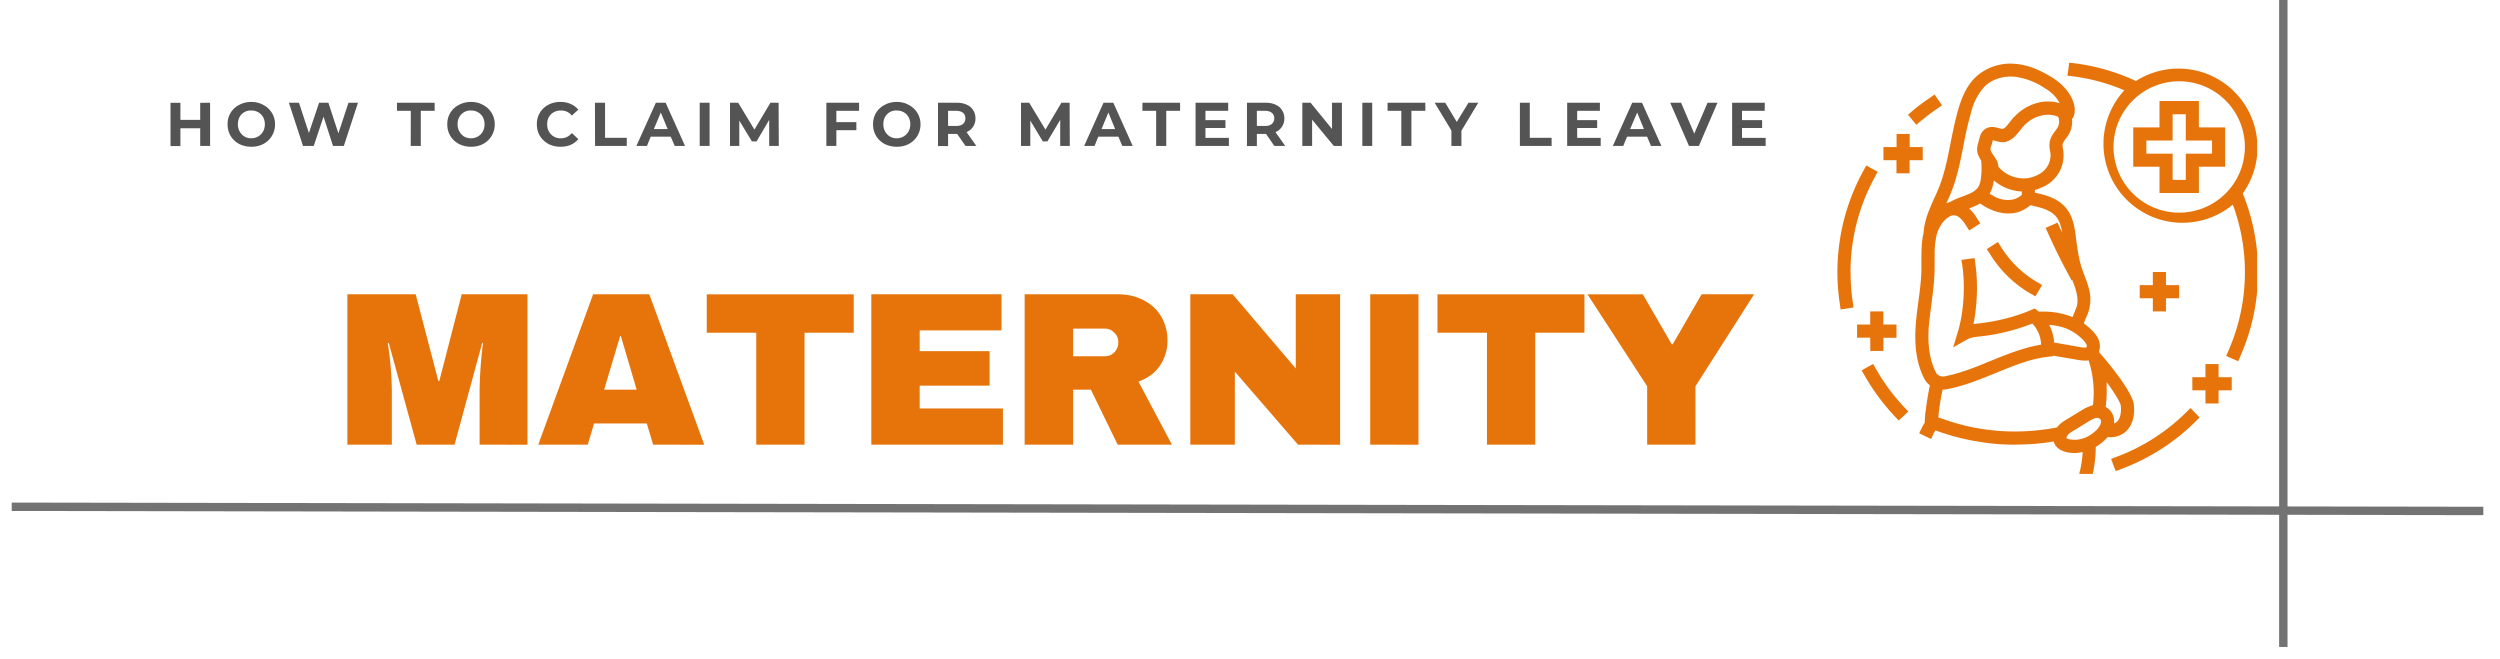
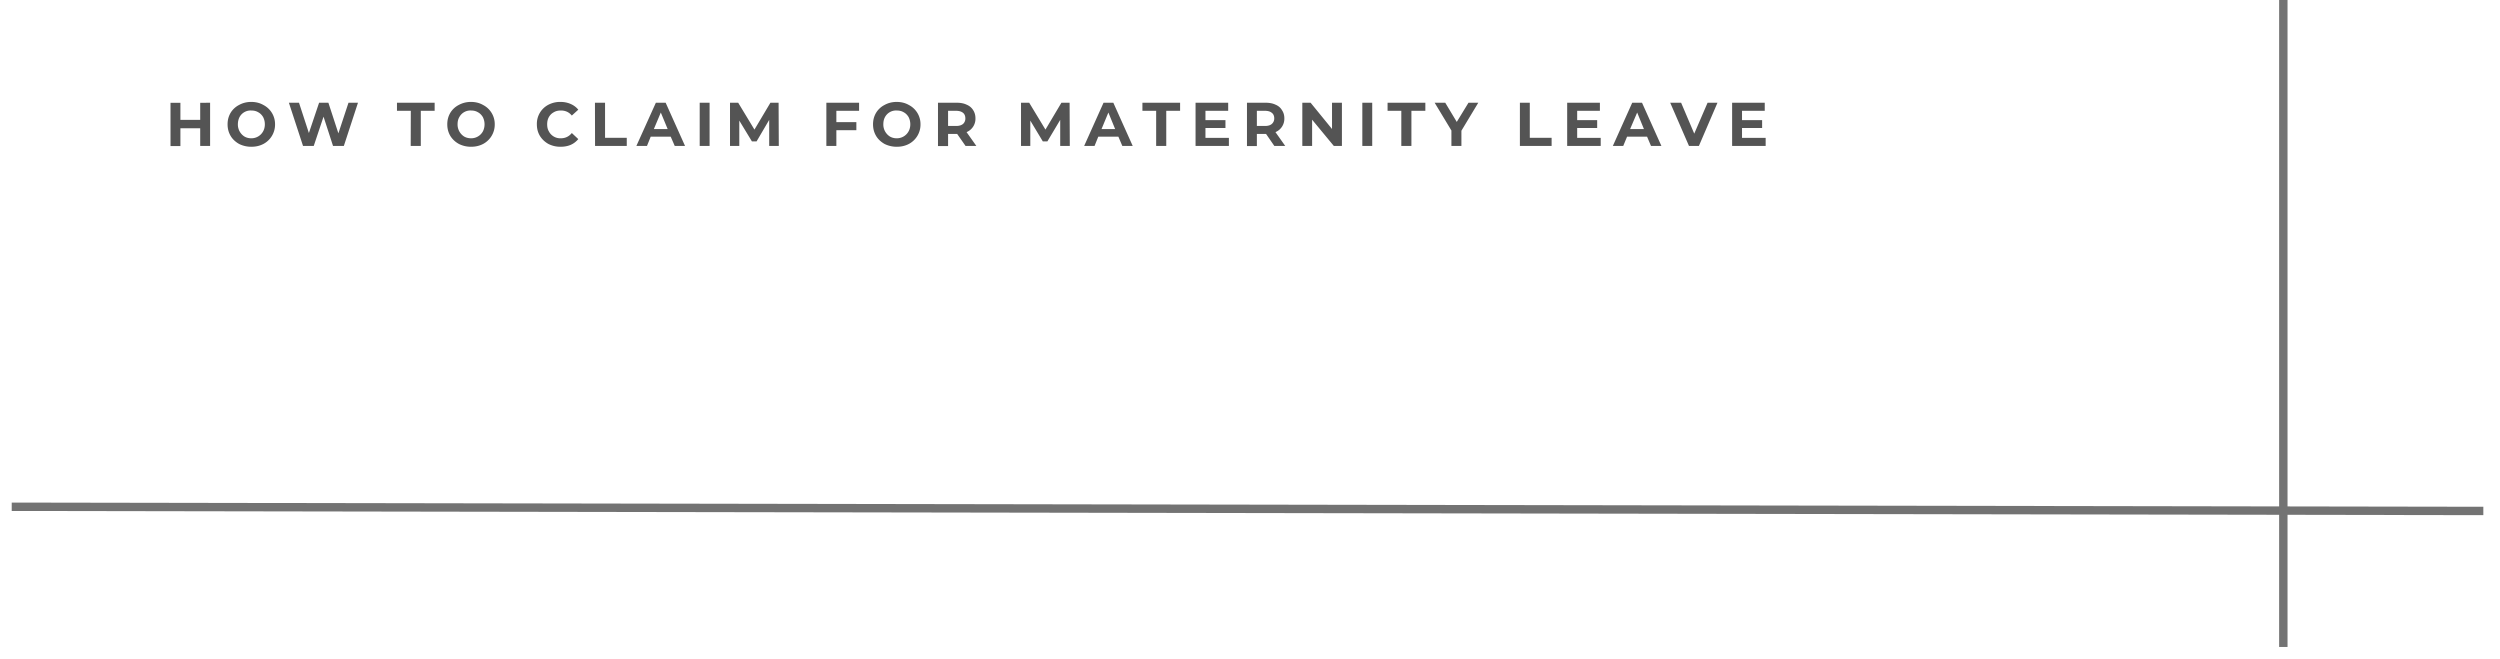
<svg xmlns="http://www.w3.org/2000/svg" viewBox="0 0 247.5 65.25" version="1.0">
  <defs>
    <clipPath id="a">
      <path d="M1.16 45h244.69v11H1.16Zm0 0" />
    </clipPath>
    <clipPath id="b">
      <path d="M225 0h2v64.5h-2Zm0 0" />
    </clipPath>
    <clipPath id="c">
-       <path d="M181.89 6.17h41.57v40.75H181.9Zm0 0" />
-     </clipPath>
+       </clipPath>
  </defs>
  <g clip-path="url(#a)">
    <path fill="none" d="m1.16 50.17 247.43.42" stroke="#737373" stroke-width=".832" />
  </g>
  <g clip-path="url(#b)">
    <path fill="none" d="M226.05 64.05V-5" stroke="#737373" stroke-width=".832" />
  </g>
-   <path d="M47.48 44.02v-5.36a41.65 41.65 0 0 1 .34-4.72h-.08L45 44.02h-3.75l-2.76-10.06h-.1l.13.89a33.66 33.66 0 0 1 .27 3.81v5.36h-4.4V29.13h6.76l2.25 8.6h.09l2.22-8.6h6.51v14.9ZM64.66 44.02l-.63-2.1h-5.22l-.62 2.1h-4.9l5.43-14.89h5.56l5.44 14.9Zm-4.85-5.44h3.22l-1.56-5.3h-.08ZM79.65 32.94v11.08h-4.78V32.94h-4.9v-3.8h14.55v3.8ZM86.26 29.13h12.89v3.58h-8.1v2.05h6.92v3.42h-6.92v2.26h8.24v3.58H86.26ZM115.58 33.7a4.4 4.4 0 0 1-.73 2.48c-.5.73-1.2 1.26-2.14 1.6l3.31 6.24h-5.37L108 38.58h-1.76v5.44h-4.8V29.13h9.13c1.06 0 1.97.21 2.72.63.75.4 1.33.96 1.71 1.65.39.7.58 1.46.58 2.28Zm-4.87.2c0-.4-.13-.72-.4-.97a1.3 1.3 0 0 0-.95-.4h-3.12v2.74h3.12c.38 0 .7-.13.96-.39.26-.27.39-.6.39-.98ZM128.5 44.02l-6.25-7.23v7.23h-4.41V29.13h4.19l6.25 7.35v-7.35h4.39v14.9ZM135.65 44.02V29.13h4.78v14.9ZM151.99 32.94v11.08h-4.78V32.94h-4.9v-3.8h14.55v3.8ZM167.85 44.02h-4.78v-5.78l-5.91-9.1h5.48l2.86 4.94h.1l2.86-4.95h5.2l-5.81 9.11Zm0 0" fill="#e6740b" />
  <path d="M20.8 10.17v4.28h-.98V12.7h-1.96v1.76h-.98v-4.28h.98v1.69h1.96v-1.69ZM24.87 14.53c-.43 0-.84-.1-1.2-.28-.35-.2-.64-.46-.84-.8-.2-.34-.3-.72-.3-1.14 0-.43.1-.8.3-1.14.2-.33.49-.6.84-.78.36-.2.77-.3 1.2-.3.45 0 .85.1 1.2.3a2.13 2.13 0 0 1 1.16 1.92 2.17 2.17 0 0 1-1.15 1.94c-.36.19-.76.28-1.2.28Zm0-.84a1.32 1.32 0 0 0 1.17-.67c.12-.21.18-.45.18-.71 0-.27-.06-.5-.17-.72-.12-.2-.28-.37-.49-.48-.2-.12-.43-.17-.69-.17a1.24 1.24 0 0 0-1.16.66c-.1.2-.16.44-.16.71a1.4 1.4 0 0 0 .64 1.2c.2.12.43.18.68.18ZM35.44 10.17l-1.4 4.28h-1.07l-.94-2.9-.97 2.9H30l-1.4-4.28h1l.98 3 1.01-3h.92l.99 3.03 1-3.03ZM40.67 10.97H39.3v-.8h3.73v.8h-1.37v3.48h-1ZM46.63 14.53c-.44 0-.84-.1-1.2-.28-.36-.2-.64-.46-.85-.8-.2-.34-.3-.72-.3-1.14 0-.43.1-.8.3-1.14.2-.33.49-.6.84-.78.37-.2.77-.3 1.2-.3.45 0 .85.1 1.2.3a2.13 2.13 0 0 1 1.16 1.92 2.17 2.17 0 0 1-1.15 1.94c-.36.19-.76.28-1.2.28Zm0-.84a1.32 1.32 0 0 0 1.17-.67c.11-.21.17-.45.17-.71 0-.27-.06-.5-.17-.72-.12-.2-.28-.37-.49-.48-.2-.12-.43-.17-.68-.17a1.24 1.24 0 0 0-1.16.66c-.12.2-.17.44-.17.71a1.4 1.4 0 0 0 .64 1.2c.2.12.44.18.69.18ZM55.48 14.53c-.44 0-.83-.1-1.19-.28-.35-.2-.63-.46-.84-.8-.2-.33-.3-.71-.3-1.14a2.12 2.12 0 0 1 1.14-1.94 2.5 2.5 0 0 1 1.2-.28c.37 0 .7.07 1 .2.3.13.56.32.76.57l-.64.58c-.28-.34-.64-.5-1.08-.5-.26 0-.5.05-.7.17a1.2 1.2 0 0 0-.49.48c-.12.21-.17.45-.17.72 0 .26.05.5.17.7a1.27 1.27 0 0 0 1.19.68c.44 0 .8-.18 1.08-.52l.64.6c-.2.24-.45.44-.75.57-.3.13-.64.19-1.02.19ZM58.9 10.17h1v3.47h2.15v.81h-3.14ZM66.4 13.53h-1.98l-.37.92H63l1.93-4.28h.97l1.92 4.28H66.8Zm-.3-.75-.68-1.64-.69 1.64ZM69.27 10.17h.98v4.28h-.98ZM76.15 14.45v-2.58L74.9 14h-.46l-1.25-2.06v2.51h-.92v-4.28h.81l1.61 2.66 1.58-2.66h.81l.02 4.28ZM82.8 10.97v1.12h1.98v.8H82.8v1.56h-.99v-4.28h3.24v.8ZM88.77 14.53c-.43 0-.84-.1-1.2-.28-.35-.2-.64-.46-.84-.8-.2-.34-.3-.72-.3-1.14 0-.43.1-.8.3-1.14.2-.33.49-.6.84-.78.36-.2.77-.3 1.2-.3.45 0 .85.1 1.2.3a2.13 2.13 0 0 1 1.16 1.92 2.17 2.17 0 0 1-1.15 1.94c-.36.19-.76.28-1.2.28Zm0-.84a1.32 1.32 0 0 0 1.17-.67c.12-.21.18-.45.18-.71 0-.27-.06-.5-.17-.72-.12-.2-.28-.37-.49-.48-.2-.12-.43-.17-.69-.17a1.24 1.24 0 0 0-1.16.66c-.11.2-.16.44-.16.71a1.4 1.4 0 0 0 .64 1.2c.2.12.43.18.68.18ZM95.59 14.45l-.83-1.19h-.9v1.2h-1v-4.29h1.85c.38 0 .71.06.98.19.29.12.5.3.65.54.15.23.23.5.23.82a1.43 1.43 0 0 1-.88 1.36l.97 1.37Zm-.02-2.73c0-.24-.08-.43-.23-.55-.16-.13-.39-.2-.68-.2h-.8v1.5h.8c.3 0 .52-.07.68-.2a.7.7 0 0 0 .23-.55ZM104.96 14.45v-2.58L103.69 14h-.45L102 11.94v2.51h-.92v-4.28h.81l1.61 2.66 1.58-2.66h.81l.02 4.28ZM110.72 13.53h-1.99l-.37.92h-1.03l1.92-4.28h.97l1.92 4.28h-1.03Zm-.32-.75-.67-1.64-.68 1.64ZM114.46 10.97h-1.36v-.8h3.73v.8h-1.37v3.48h-1ZM121.66 13.65v.8h-3.3v-4.28h3.23v.8h-2.25v.92h1.98v.78h-1.98v.98ZM126.16 14.45l-.82-1.19h-.91v1.2h-.98v-4.29h1.84c.38 0 .71.06.98.19.29.12.5.3.64.54.16.23.24.5.24.82a1.43 1.43 0 0 1-.88 1.36l.97 1.37Zm-.01-2.73c0-.24-.08-.43-.24-.55-.15-.13-.38-.2-.67-.2h-.81v1.5h.81c.3 0 .52-.07.67-.2a.7.7 0 0 0 .24-.55ZM132.85 10.17v4.28h-.8l-2.15-2.6v2.6h-.97v-4.28h.82l2.12 2.6v-2.6ZM134.87 10.17h.98v4.28h-.98ZM138.73 10.97h-1.36v-.8h3.74v.8h-1.38v3.48h-1ZM144.68 12.94v1.51h-.99v-1.53l-1.66-2.75h1.05l1.14 1.9 1.16-1.9h.97ZM150.47 10.17h.98v3.47h2.16v.81h-3.14ZM158.47 13.65v.8h-3.32v-4.28h3.24v.8h-2.25v.92h1.98v.78h-1.98v.98ZM163.06 13.53h-1.98l-.38.92h-1.03l1.92-4.28h.97l1.92 4.28h-1.03Zm-.31-.75-.67-1.64-.7 1.64ZM170.03 10.17l-1.84 4.28h-.98l-1.86-4.28h1.08l1.3 3.06 1.32-3.06ZM174.8 13.65v.8h-3.32v-4.28h3.23v.8h-2.25v.92h1.99v.78h-1.99v.98Zm0 0" fill="#545454" />
  <g clip-path="url(#c)">
-     <path fill="#e6740b" d="m188.48 40.27.44.47-.46.44-.49.45-.44-.47a21.18 21.18 0 0 1-2.9-3.92l-.33-.57.58-.33.56-.31.32.56a19.5 19.5 0 0 0 2.72 3.68Zm-5.28-13.34c0-3.28.83-6.5 2.39-9.36l.3-.57-.55-.3-.58-.32-.31.57a20.85 20.85 0 0 0-2.32 13.04l.09.65.66-.1.62-.1-.09-.64c-.14-.95-.2-1.92-.2-2.87Zm6.51-14.58.5-.41c.49-.4 1-.79 1.51-1.14l.54-.37-.36-.52-.37-.55-.54.37c-.55.37-1.1.78-1.6 1.2l-.5.43.42.5Zm27.15 28.05-.47.46a19.41 19.41 0 0 1-6.78 4.34l-.61.23.22.6.24.61.6-.23a20.64 20.64 0 0 0 7.24-4.62l.46-.46-.46-.48Zm-6.55 2.44a2.2 2.2 0 0 1-1.64.42l-.19.2c-.3.31-.63.57-1 .78 0 .77-.08 1.56-.23 2.33v.04l-.14.63-1.28-.27.03-.13.12-.5c.1-.52.18-1.05.2-1.59a3.51 3.51 0 0 1-.8.1c-.48 0-1.42-.1-1.88-.74-.07-.1-.14-.24-.18-.4l-.56.08-.35.05-.57.06-.45.05-.44.02-.54.03h-.21a19.5 19.5 0 0 1-3.7-.18h-.02l-.92-.15-.11-.01-.83-.17-.21-.05c-.25-.06-.49-.11-.73-.18l-.32-.08-.62-.19-.45-.14-.5-.18-.18-.06-.16.26-.27.6-.02-.02-1.16-.55.11-.24.17-.35c.08-.15.16-.3.26-.44v-.03l.07-1.04.02.01c.1-.9.25-1.8.43-2.67-.23-.17-.42-.4-.56-.66-.72-1.4-1-3.12-.84-5.28.05-.8.16-1.6.26-2.36.13-.98.27-2 .3-3v-1c0-.8 0-1.62.14-2.45l.07-.27c.03-.6.17-1.25.41-1.94.2-.54.43-1.05.65-1.55.17-.37.34-.74.49-1.12.54-1.39.83-2.83 1.13-4.37.23-1.14.46-2.3.8-3.45.23-.74.55-1.63 1.11-2.4.2-.27.4-.51.66-.74a5.08 5.08 0 0 1 3.8-1.23c.72.05 1.4.24 1.99.48.64.26 1.2.57 1.64.84 2.12 1.3 2.6 3.15 2.12 4l-.1.17a2.5 2.5 0 0 1-.6 1.89c-.16.22-.31.43-.33.6-.02.1 0 .25.03.4l.04.27a3.42 3.42 0 0 1-1.61 3.32c-.39.23-.8.4-1.21.52v.26l.2.05c.94.2 2.1.54 2.86 1.44.76.9.9 2.09 1.03 3.13.14 1.1.28 1.99.55 2.83l.27.75c.14.36.28.73.39 1.13a4.08 4.08 0 0 1-.22 3.04c-.1.2-.17.4-.23.58.27.2.52.4.77.65.28.28.59.62.74 1.08.11.35.1.72-.01 1.04l.04.12.25.28c.03.03 3.02 3.47 3.16 4.87.13 1.23-.21 2.24-.94 2.78Zm-.35-2.66c-.03-.33-.62-1.29-1.4-2.35v.55c.02.64-.01 1.28-.1 1.9a1.64 1.64 0 0 1 .83 1.64.66.66 0 0 0 .24-.12c.34-.26.5-.86.43-1.62ZM192.7 20.11l.34-.1c.42-.25.87-.42 1.28-.57.49-.19.95-.35 1.27-.64l.17-.16c.28-.35.35-.87.38-1.24.05-.5.04-1 0-1.5a3.1 3.1 0 0 1-.33-.64c-.16-.48-.03-.92.07-1.24l.07-.27c.1-.47.32-.82.62-1 .47-.29.97-.16 1.33-.06.13.03.31.08.39.07.23-.1.44-.37.68-.67l.3-.38.23-.23.07-.07.16-.16.1-.08.15-.12.13-.1.14-.1.15-.1a.96.96 0 0 1 .12-.07l.17-.1.11-.05.2-.1c.03 0 .06-.02.09-.04l.22-.08.05-.02a4.45 4.45 0 0 1 .9-.22c.06 0 .13 0 .2-.02h.51a1 1 0 0 1 .16.01l.21.02c.05.01.09.01.13.03l.26.05.09.03c.03 0 .06 0 .09.02a3.84 3.84 0 0 0-1.48-1.48 6.84 6.84 0 0 0-3.03-1.14l-.32-.01c-.97 0-1.88.32-2.52.9a5.63 5.63 0 0 0-1.4 2.57 35.02 35.02 0 0 0-.77 3.32c-.3 1.52-.6 3.1-1.2 4.6-.15.4-.32.77-.5 1.14Zm11.05-8.56-.25-.08-.04-.02a1.95 1.95 0 0 0-.25-.05h-.03l-.25-.04h-.02a3.3 3.3 0 0 0-2.24.81l-.01.01-.14.12-.06.05-.08.09-.13.14-.26.32c-.31.4-.66.85-1.23 1.08-.43.18-.85.07-1.18-.02a3.7 3.7 0 0 0-.3-.07 3.43 3.43 0 0 1-.14.52 2.4 2.4 0 0 0-.08.26.36.36 0 0 0 0 .17c.06.2.2.41.35.62a.8.8 0 0 1 .08.11l.1.16a1 1 0 0 1 .12.22c.04.1.08.2.1.32l.03.23a3.27 3.27 0 0 0 2.95 1.13 3.38 3.38 0 0 0 1.2-.46c.7-.43 1.1-1.23 1-2.05l-.04-.21a2.61 2.61 0 0 1-.04-.78c.06-.5.35-.9.59-1.21l.14-.2c.22-.31.27-.72.15-1.07l-.04-.1Zm-3.59 7.75v-.35c-.12 0-.23 0-.34-.02a4.51 4.51 0 0 1-2.17-.86l-.26-.2c-.05.4-.17.87-.42 1.3l.21.13.05.02a2.76 2.76 0 0 0 2.07.43l.24-.08.08-.03.17-.09.09-.05.17-.12.08-.06.03-.02Zm-8.67 17.22.17.36c.07.13.18.24.32.3.15.08.34.12.52.08.05 0 .1-.02.14-.03 1.5-.3 2.99-.9 4.41-1.49 1.31-.53 2.65-1.08 4.06-1.42.25-.06.5-.12.75-.16l.21-.04a3.17 3.17 0 0 0-.87-2.09l-.34.13a20 20 0 0 1-4.66 1.13l-.15.01c-.48.06-.94.1-1.28.3l-1.38.77-.03.03.08-.26.39-1.29c.56-1.83.74-4.43.45-6.47l-.1-.65 1.3-.18.09.65c.26 1.84.18 4.03-.2 5.89.18-.04.36-.05.53-.07l.15-.02c1.78-.21 3.52-.66 5.03-1.31l.36-.15.3.23.1.08h.25a7.8 7.8 0 0 1 3.09.54l.18-.43.23-.6c.13-.43.1-.97-.07-1.59-.09-.34-.22-.67-.35-1.02v-.02l-.08.04-.3-.57a58.05 58.05 0 0 1-2-4.04l-.27-.6 1.18-.52.27.6.19.4c-.1-.62-.27-1.2-.62-1.61-.51-.6-1.41-.86-2.14-1.02l-.24-.06a6.28 6.28 0 0 1-.13-.03l-.1.06-.13.1-.25.17-.15.09c-.08.05-.17.08-.26.12-.05.02-.09.05-.14.06-.13.05-.25.1-.4.13-.12.02-.22.05-.34.06h-.12c-.08.02-.16.02-.24.02h-.13c-.1 0-.2 0-.3-.02h-.1a4.71 4.71 0 0 1-.38-.07l-.12-.03-.29-.08-.13-.04a5.6 5.6 0 0 1-.77-.35h-.02l-.07-.04a3.34 3.34 0 0 1-.32-.2l-.16-.1-.08-.06c-.3.19-.64.32-.97.45l-.12.05.05.05a3.91 3.91 0 0 1 .7.87l.12.18.24.37-.94.61-.16.1-.07-.11-.28-.44a3.24 3.24 0 0 0-.5-.63 1.4 1.4 0 0 0-.28-.22.83.83 0 0 0-.75-.02c-.03.02-.05.04-.09.05a2.3 2.3 0 0 0-.69.63 3.49 3.49 0 0 0-.64 1.57l-.07.44-.05.71v1.06l-.01 1.03c-.03 1.07-.17 2.13-.3 3.16-.1.74-.2 1.52-.27 2.27-.12 1.7.06 3.08.54 4.2Zm15.08-2.14.02-.12-.01-.12-.03-.05a1.95 1.95 0 0 0-.38-.5 5.03 5.03 0 0 0-1.15-.85c-.6-.33-1.3-.51-2.15-.58.28.54.45 1.15.49 1.75l2.62.46.21.03c.27.03.35 0 .38-.02Zm-14.68 6.93v.01l.3.1a42.82 42.82 0 0 0 1.03.35l.24.07c.28.09.57.16.86.24l.07.02a21.33 21.33 0 0 0 8 .42l.38-.05.57-.1.31-.06c.27-.37.64-.6.9-.76l1.45-.88a4.4 4.4 0 0 1 1.2-.56 10.34 10.34 0 0 0-.43-4.44c-.13.03-.25.03-.38.03-.25 0-.47-.04-.62-.06l-2.51-.43v.05l-.49.06c-1.79.2-3.45.9-5.2 1.61-1.54.63-3.13 1.28-4.82 1.6a2.2 2.2 0 0 1-.39.04h-.04c-.2.9-.34 1.82-.43 2.74Zm13.65 2.23a3.05 3.05 0 0 0 1.45-.51l.3-.22.28-.25.18-.22c.17-.23.29-.48.24-.7-.04-.2-.24-.27-.37-.27h-.02a.87.87 0 0 0-.2.04c-.24.07-.5.24-.74.38l-.1.07-1.35.82c-.26.16-.48.3-.57.5a.5.5 0 0 0-.06.2l.1.05c.17.07.51.13.86.1Zm16.5-24.37a20.66 20.66 0 0 1-.2 15.99l-.25.6-.61-.26-.59-.26.26-.6a19.3 19.3 0 0 0 .4-14.38 7.82 7.82 0 0 1-10.74-11.32 19.25 19.25 0 0 0-4.99-1.37l-.65-.08.1-.64.08-.65.64.08c2.12.28 4.12.88 5.97 1.74a7.82 7.82 0 0 1 10.57 11.14Zm-.64-1.42a6.5 6.5 0 1 0-11.32-6.4 6.5 6.5 0 0 0 11.32 6.4Zm-3.58-5.14h2.47v3.9h-2.6v2.6h-3.9v-2.6h-2.6v-3.9h2.6V10h3.9v2.6h.13Zm1.14 1.3h-2.57v-2.6h-1.3v2.6h-2.6v1.3h2.6v2.6h1.3v-2.6h2.6v-1.3Zm-5.83 13.02v1.3h-1.3v1.3h1.3v1.3h1.3v-1.3h1.3v-1.3h-1.3v-1.3Zm-22.77-12.37h-1.3v-1.3h-1.3v1.3h-1.3v1.3h1.29v1.3h1.3v-1.3h1.3v-1.3Zm29.28 22.78v-1.3h-1.3v1.3h-1.3v1.3h1.3v1.3h1.3v-1.3h1.3v-1.3Zm-34.48-2.6h1.3v-1.3h1.29v-1.31h-1.3v-1.3h-1.3v1.3h-1.3v1.3h1.3Zm15.79-5.72.55.32.67-1.12-.56-.33c-1.4-.83-2.6-2-3.47-3.38l-.35-.55-1.1.7.35.54a11.54 11.54 0 0 0 3.9 3.82Zm0 0" />
-   </g>
+     </g>
</svg>